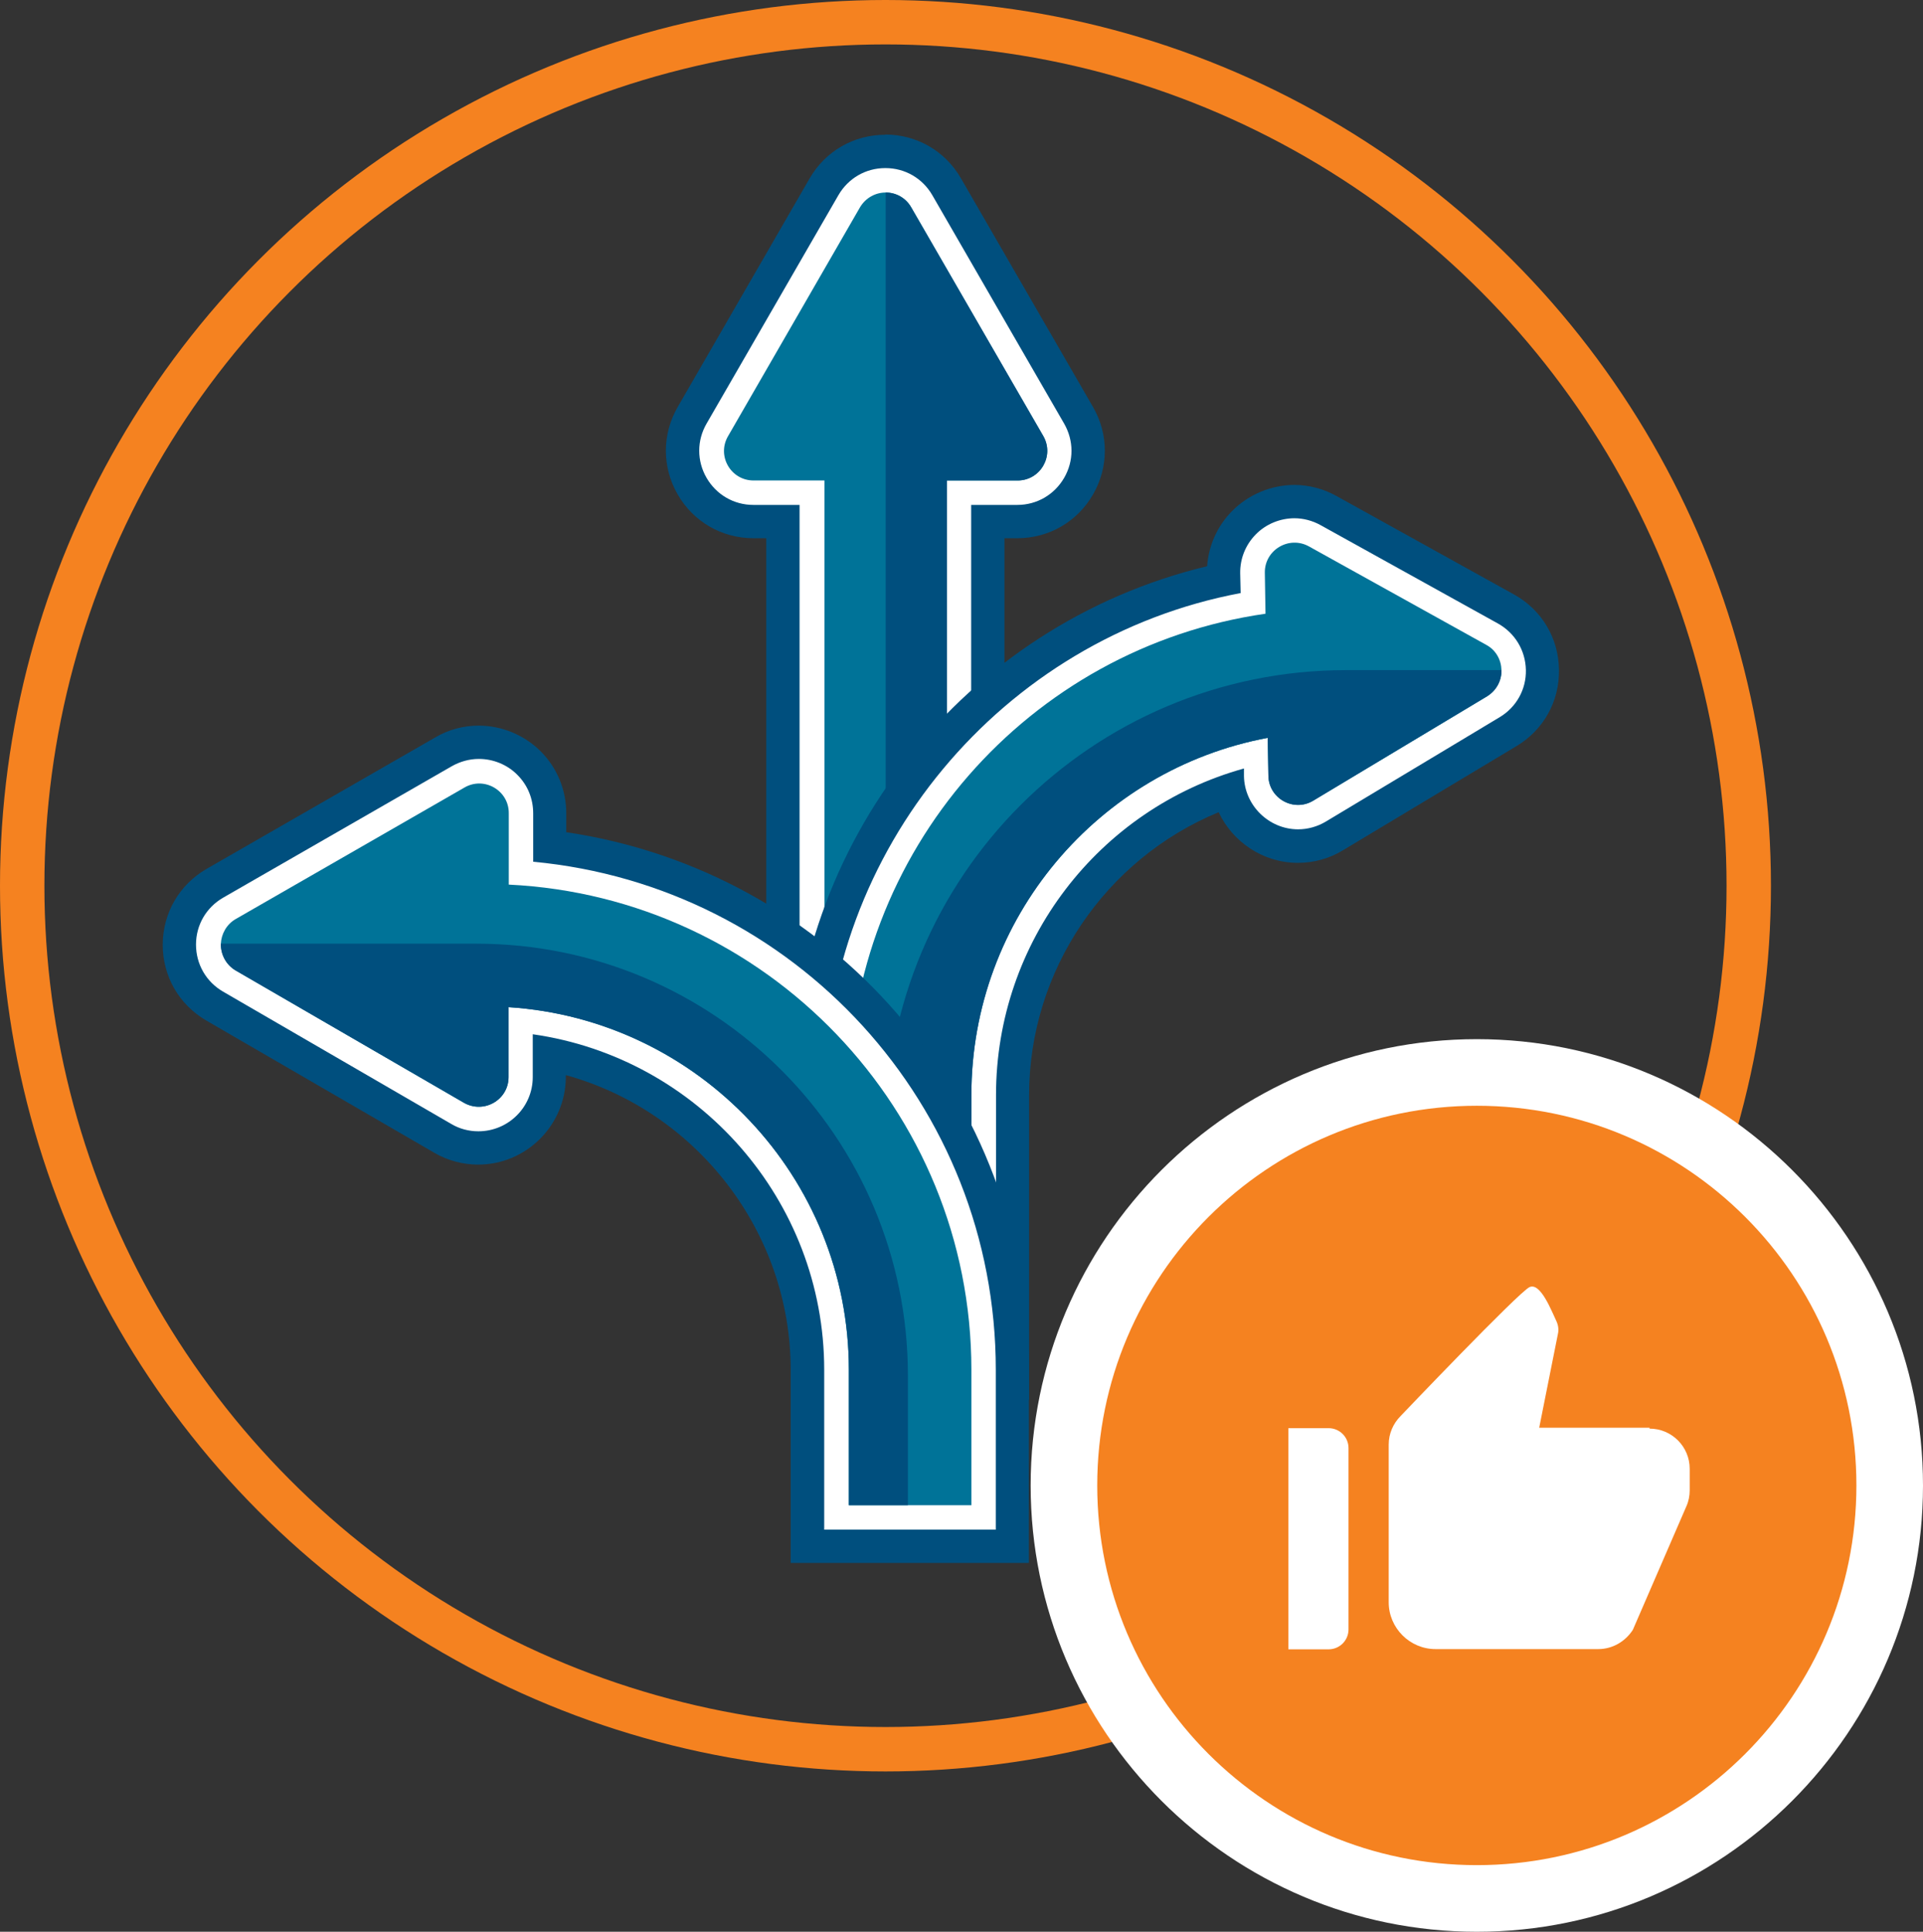
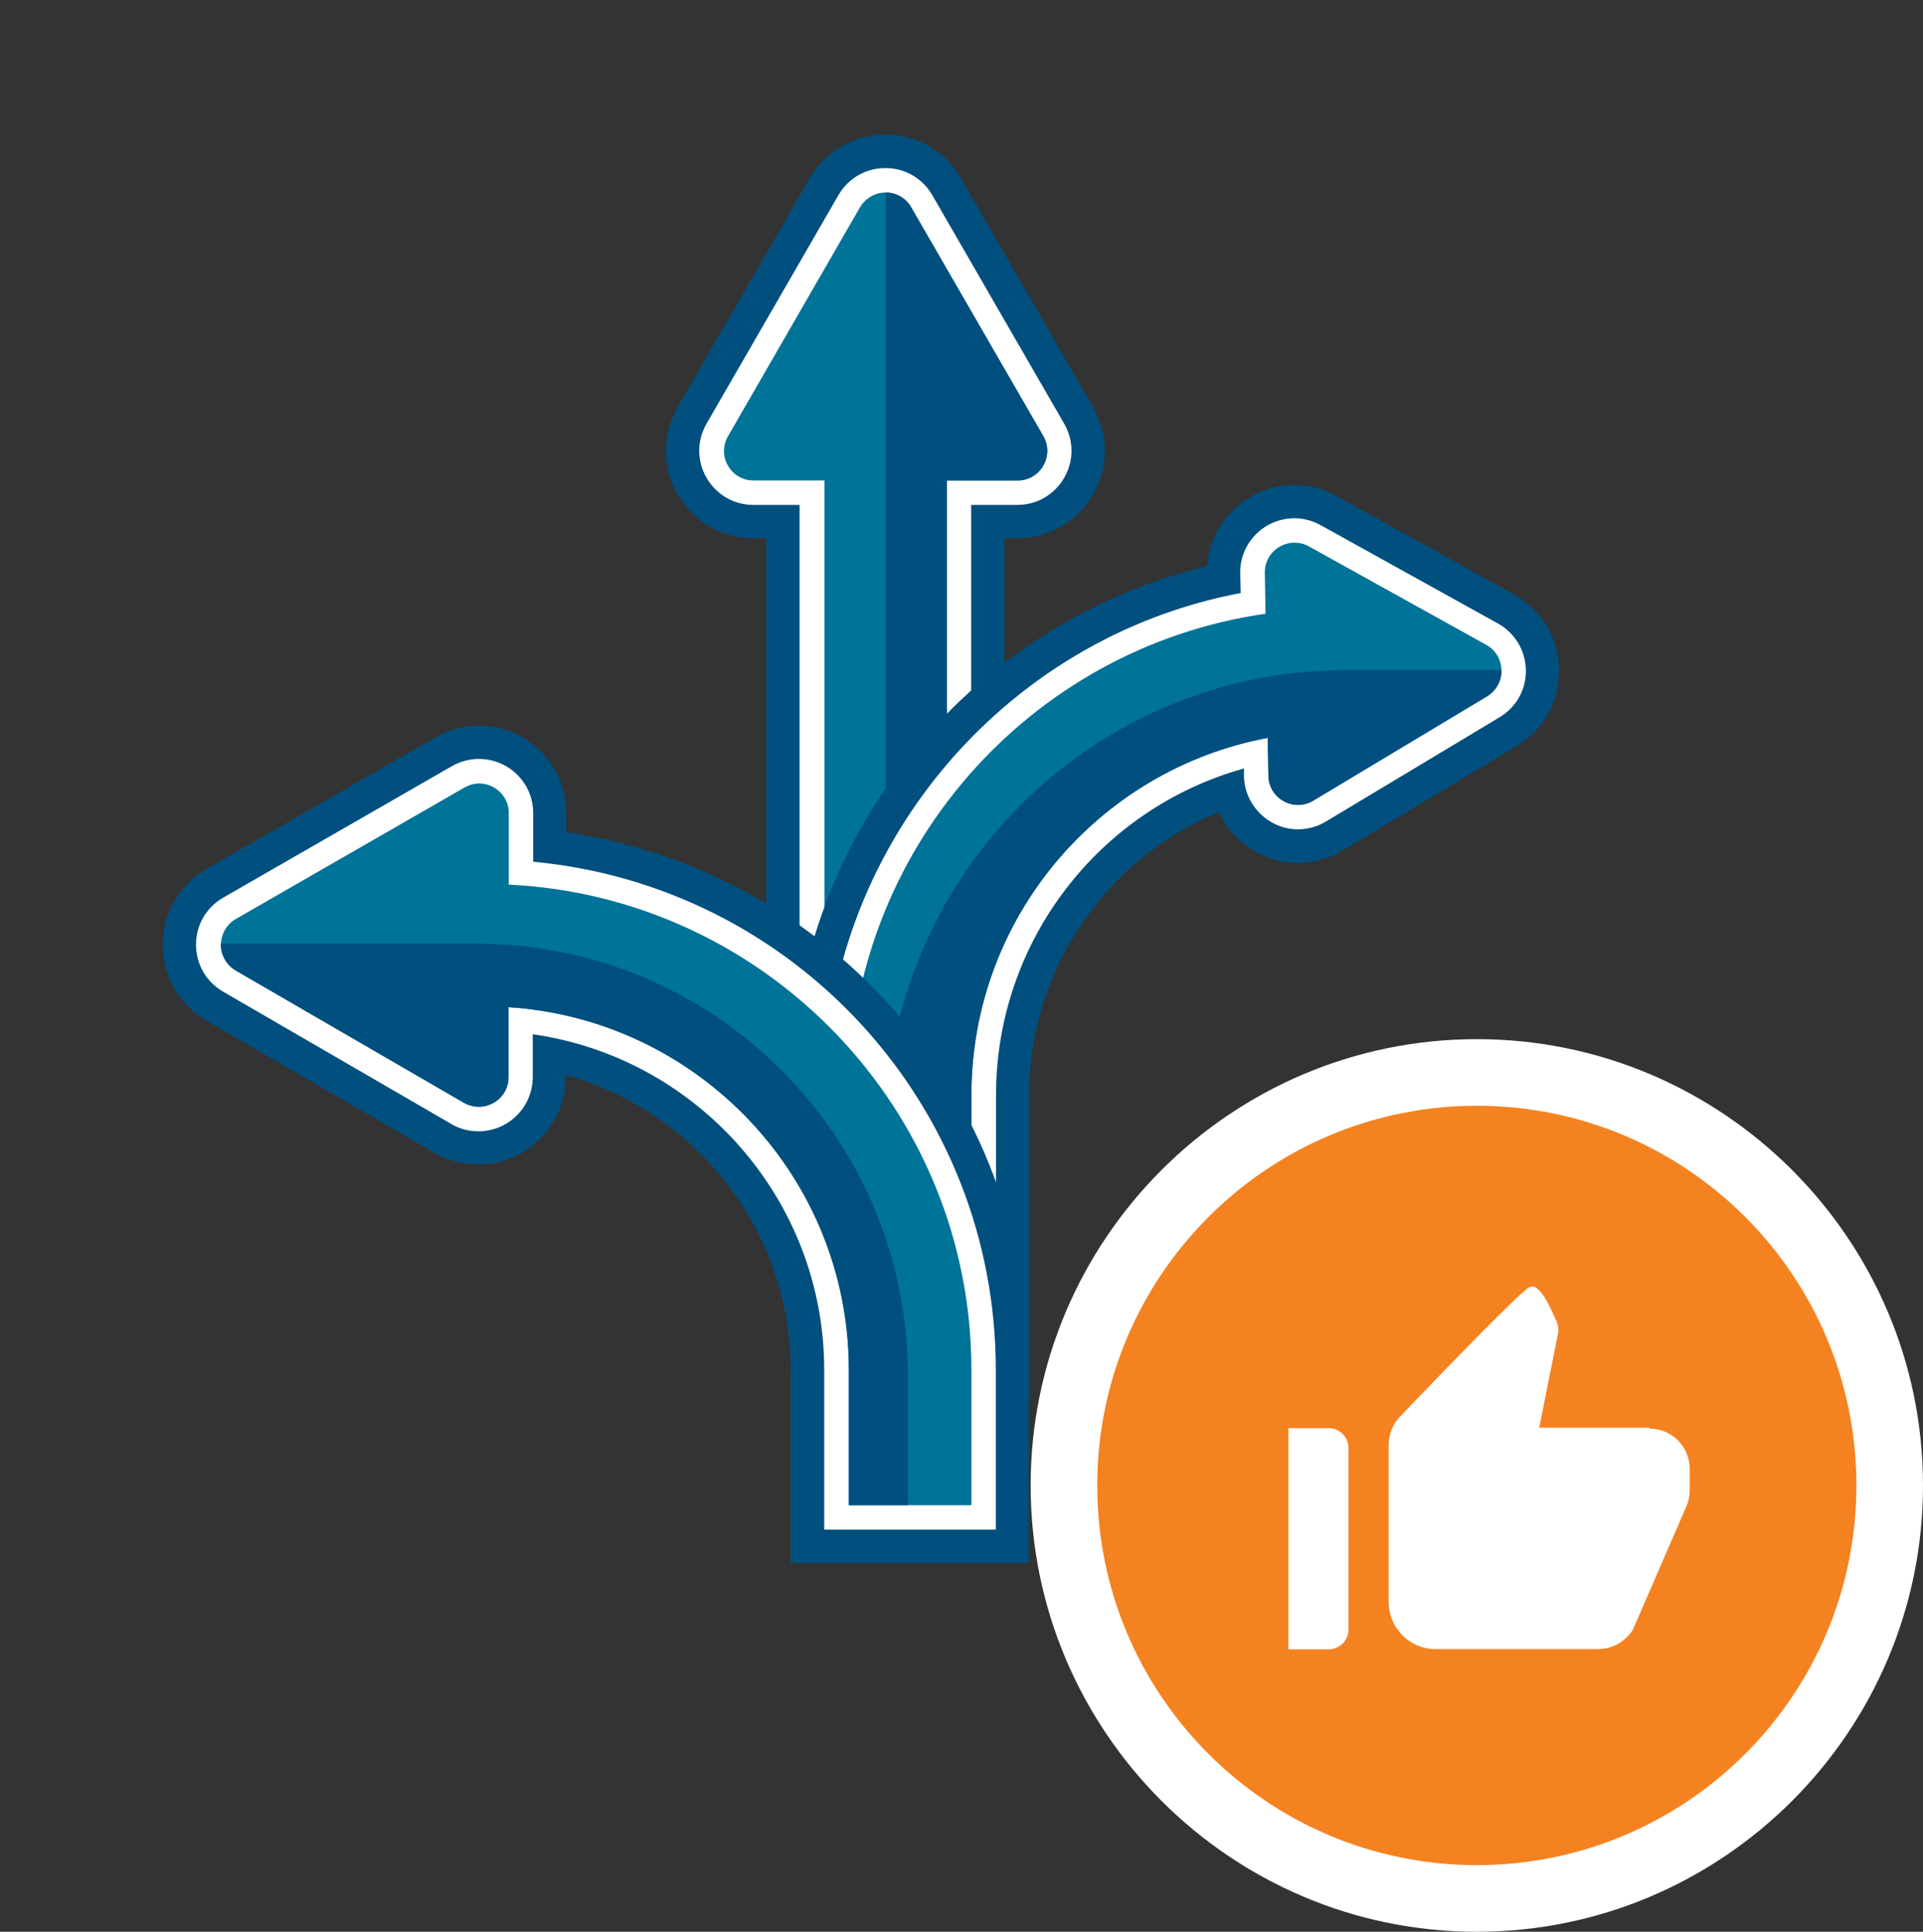
<svg xmlns="http://www.w3.org/2000/svg" id="Layer_2" viewBox="0 0 86.63 87">
  <rect x="0" y="0" width="86.63" height="87" fill="#333333" stroke="none" />
  <defs>
    <style>.cls-1{fill:none;stroke:#f58220;stroke-miterlimit:10;stroke-width:2px;}.cls-2{fill:#f58220;}.cls-2,.cls-3,.cls-4,.cls-5{stroke-width:0px;}.cls-3{fill:#fff;}.cls-4{fill:#004f7e;}.cls-5{fill:#007398;}</style>
  </defs>
  <g id="Layer_2-2">
    <path class="cls-3" d="m35.28,51.02v-27.53h-1.33c-1.15,0-2.19-.6-2.76-1.6-.58-1-.58-2.19,0-3.19l5.94-10.29c.58-1,1.61-1.59,2.76-1.59s2.19.6,2.76,1.6l5.94,10.29c.58,1,.58,2.19,0,3.19-.58,1-1.61,1.59-2.76,1.59h-1.33v27.53h-9.23Z" />
    <path class="cls-4" d="m39.89,7.57c.88,0,1.67.46,2.11,1.22l5.94,10.29c.44.77.44,1.68,0,2.44-.44.76-1.23,1.22-2.11,1.22h-2.08v27.53h-7.73v-27.53h-2.08c-.88,0-1.67-.46-2.11-1.22-.44-.76-.44-1.68,0-2.44l5.94-10.29c.44-.76,1.23-1.22,2.11-1.22m0-1.5c-1.42,0-2.7.74-3.41,1.97l-5.94,10.29c-.71,1.23-.71,2.71,0,3.94.71,1.23,1.99,1.97,3.41,1.97h.58v27.53h10.73v-27.53h.58c1.42,0,2.7-.74,3.41-1.97.71-1.23.71-2.71,0-3.94l-5.95-10.3c-.71-1.23-1.99-1.97-3.41-1.97h0Z" />
    <path class="cls-5" d="m45.84,21.64h-3.18v27.53h-5.52v-27.53h-3.19c-1.03,0-1.67-1.11-1.15-2l5.94-10.3c.26-.44.71-.67,1.16-.67s.9.23,1.15.67l5.95,10.3c.51.89-.13,2-1.16,2Z" />
    <path class="cls-4" d="m45.84,21.64h-3.18v27.53h-2.76V8.67c.45,0,.9.23,1.15.67l5.95,10.3c.51.89-.13,2-1.16,2Z" />
    <path class="cls-3" d="m36.38,62.3v-12.98c0-11.21,7.84-20.88,18.74-23.22v-.26c-.02-.86.3-1.67.91-2.29.6-.61,1.43-.96,2.28-.96.54,0,1.07.14,1.55.4l7.99,4.43c1.01.56,1.62,1.58,1.64,2.74.02,1.15-.56,2.2-1.55,2.79l-7.83,4.7c-.5.3-1.06.46-1.64.46-1.51,0-2.79-1.07-3.12-2.5-5.78,2.01-9.74,7.53-9.74,13.71v12.98h-9.23Z" />
    <path class="cls-4" d="m58.31,23.34c.41,0,.82.11,1.18.31l7.99,4.43c.77.43,1.24,1.21,1.26,2.09.02.88-.43,1.68-1.18,2.13l-7.83,4.7c-.38.23-.82.35-1.25.35-1.32,0-2.42-1.08-2.44-2.4v-.34c-6.55,1.82-11.17,7.81-11.17,14.71v12.23h-7.73v-12.23c0-11.04,8-20.59,18.75-22.61l-.02-.89c-.01-.66.24-1.28.7-1.75.46-.47,1.1-.73,1.75-.73m0-1.5c-1.05,0-2.08.43-2.82,1.18-.66.67-1.05,1.54-1.12,2.48-10.94,2.63-18.75,12.46-18.75,23.82v13.73h10.73v-13.73c0-5.61,3.44-10.64,8.54-12.74.63,1.34,2,2.28,3.57,2.28.71,0,1.41-.19,2.02-.56l7.83-4.7c1.22-.73,1.94-2.02,1.91-3.45-.02-1.42-.78-2.69-2.03-3.38l-7.99-4.43c-.59-.33-1.25-.5-1.91-.5h0Z" />
    <path class="cls-5" d="m67.64,30.18c.01.45-.21.91-.65,1.18l-7.83,4.7c-.88.53-2.01-.1-2.02-1.13l-.03-1.7c-7.63,1.43-13.35,8.12-13.35,16.09v11.12h-5.52v-11.12c0-10.98,8.11-20.15,18.77-21.68l-.03-1.84c-.02-1.03,1.09-1.69,1.99-1.19l7.98,4.43c.45.24.68.69.69,1.14Z" />
    <path class="cls-4" d="m67.64,30.18c.01.45-.21.91-.65,1.18l-7.83,4.7c-.88.53-2.01-.1-2.02-1.13l-.03-1.7c-7.63,1.43-13.35,8.12-13.35,16.09v11.12h-3.86v-9.51c0-11.46,9.29-20.75,20.75-20.75h6.99Z" />
    <path class="cls-3" d="m36.38,69.65v-7.95c0-6.89-4.94-12.86-11.63-14.22v1.04c0,1.76-1.44,3.19-3.2,3.19-.56,0-1.11-.15-1.6-.43l-10.28-5.96c-1-.58-1.59-1.61-1.59-2.77,0-1.15.6-2.19,1.6-2.76l10.3-5.92c.49-.28,1.04-.43,1.59-.43.84,0,1.67.34,2.27.94.6.6.93,1.4.93,2.26v1.51c11.93,1.46,20.84,11.46,20.84,23.56v7.95h-9.23Z" />
    <path class="cls-4" d="m21.58,34.18c.64,0,1.28.26,1.73.72.46.46.71,1.07.71,1.73v2.18c11.77,1.1,20.84,10.96,20.84,22.88v7.2h-7.73v-7.2c0-7.63-5.68-14.05-13.13-15.11v1.93c0,1.35-1.1,2.44-2.45,2.44-.43,0-.85-.11-1.22-.33l-10.28-5.96c-.76-.44-1.22-1.23-1.22-2.12,0-.88.46-1.67,1.22-2.11l10.3-5.92c.37-.21.79-.33,1.22-.33m0-1.5c-.69,0-1.37.18-1.96.53l-10.3,5.92c-1.23.71-1.97,1.98-1.98,3.41,0,1.43.73,2.7,1.96,3.42l10.28,5.96c.6.35,1.29.53,1.97.53,2.17,0,3.94-1.77,3.95-3.94v-.09c5.88,1.62,10.13,7.05,10.13,13.27v8.7h10.73v-8.7c0-12.25-8.87-22.43-20.84-24.21v-.85c0-1.05-.41-2.05-1.15-2.79-.74-.74-1.76-1.16-2.8-1.16h0Z" />
    <path class="cls-5" d="m43.76,61.69v6.1h-5.52v-6.1c0-8.68-6.79-15.78-15.33-16.33v3.15c0,1.03-1.12,1.67-2.02,1.15l-10.27-5.95c-.46-.27-.68-.75-.67-1.21.02-.43.25-.87.67-1.11l10.3-5.92c.89-.52,2.01.13,2,1.16v3.21c11.58.56,20.84,10.13,20.84,21.85Z" />
    <path class="cls-4" d="m40.9,61.95v5.84h-2.66v-6.1c0-8.68-6.79-15.78-15.33-16.33v3.15c0,1.03-1.12,1.67-2.02,1.15l-10.27-5.95c-.46-.27-.68-.75-.67-1.21h11.5c10.74,0,19.45,8.71,19.45,19.45Z" />
-     <circle class="cls-1" cx="39.89" cy="39.89" r="38.89" />
    <circle class="cls-2" cx="66.53" cy="66.9" r="18.6" />
    <path class="cls-3" d="m66.53,49.8c9.45,0,17.1,7.66,17.1,17.1s-7.66,17.1-17.1,17.1-17.1-7.66-17.1-17.1,7.66-17.1,17.1-17.1m0-3c-11.08,0-20.1,9.02-20.1,20.1s9.02,20.1,20.1,20.1,20.1-9.02,20.1-20.1-9.02-20.1-20.1-20.1h0Z" />
    <path class="cls-3" d="m60.75,73.36v-8.14c0-.5-.4-.9-.9-.9h-1.81v9.96h1.81c.5,0,.9-.4.9-.9h0Z" />
    <path class="cls-3" d="m74.31,64.3h-4.97l.84-4.21c.05-.2.02-.41-.07-.6-.2-.41-.71-1.76-1.21-1.52s-5.8,5.8-5.8,5.8c-.34.34-.54.8-.54,1.29v7.1c0,1.16.95,2.11,2.11,2.11h7.33c.64,0,1.22-.34,1.56-.87l2.41-5.56c.1-.22.15-.47.15-.72v-.97c0-1-.81-1.81-1.81-1.81h0Z" />
  </g>
</svg>